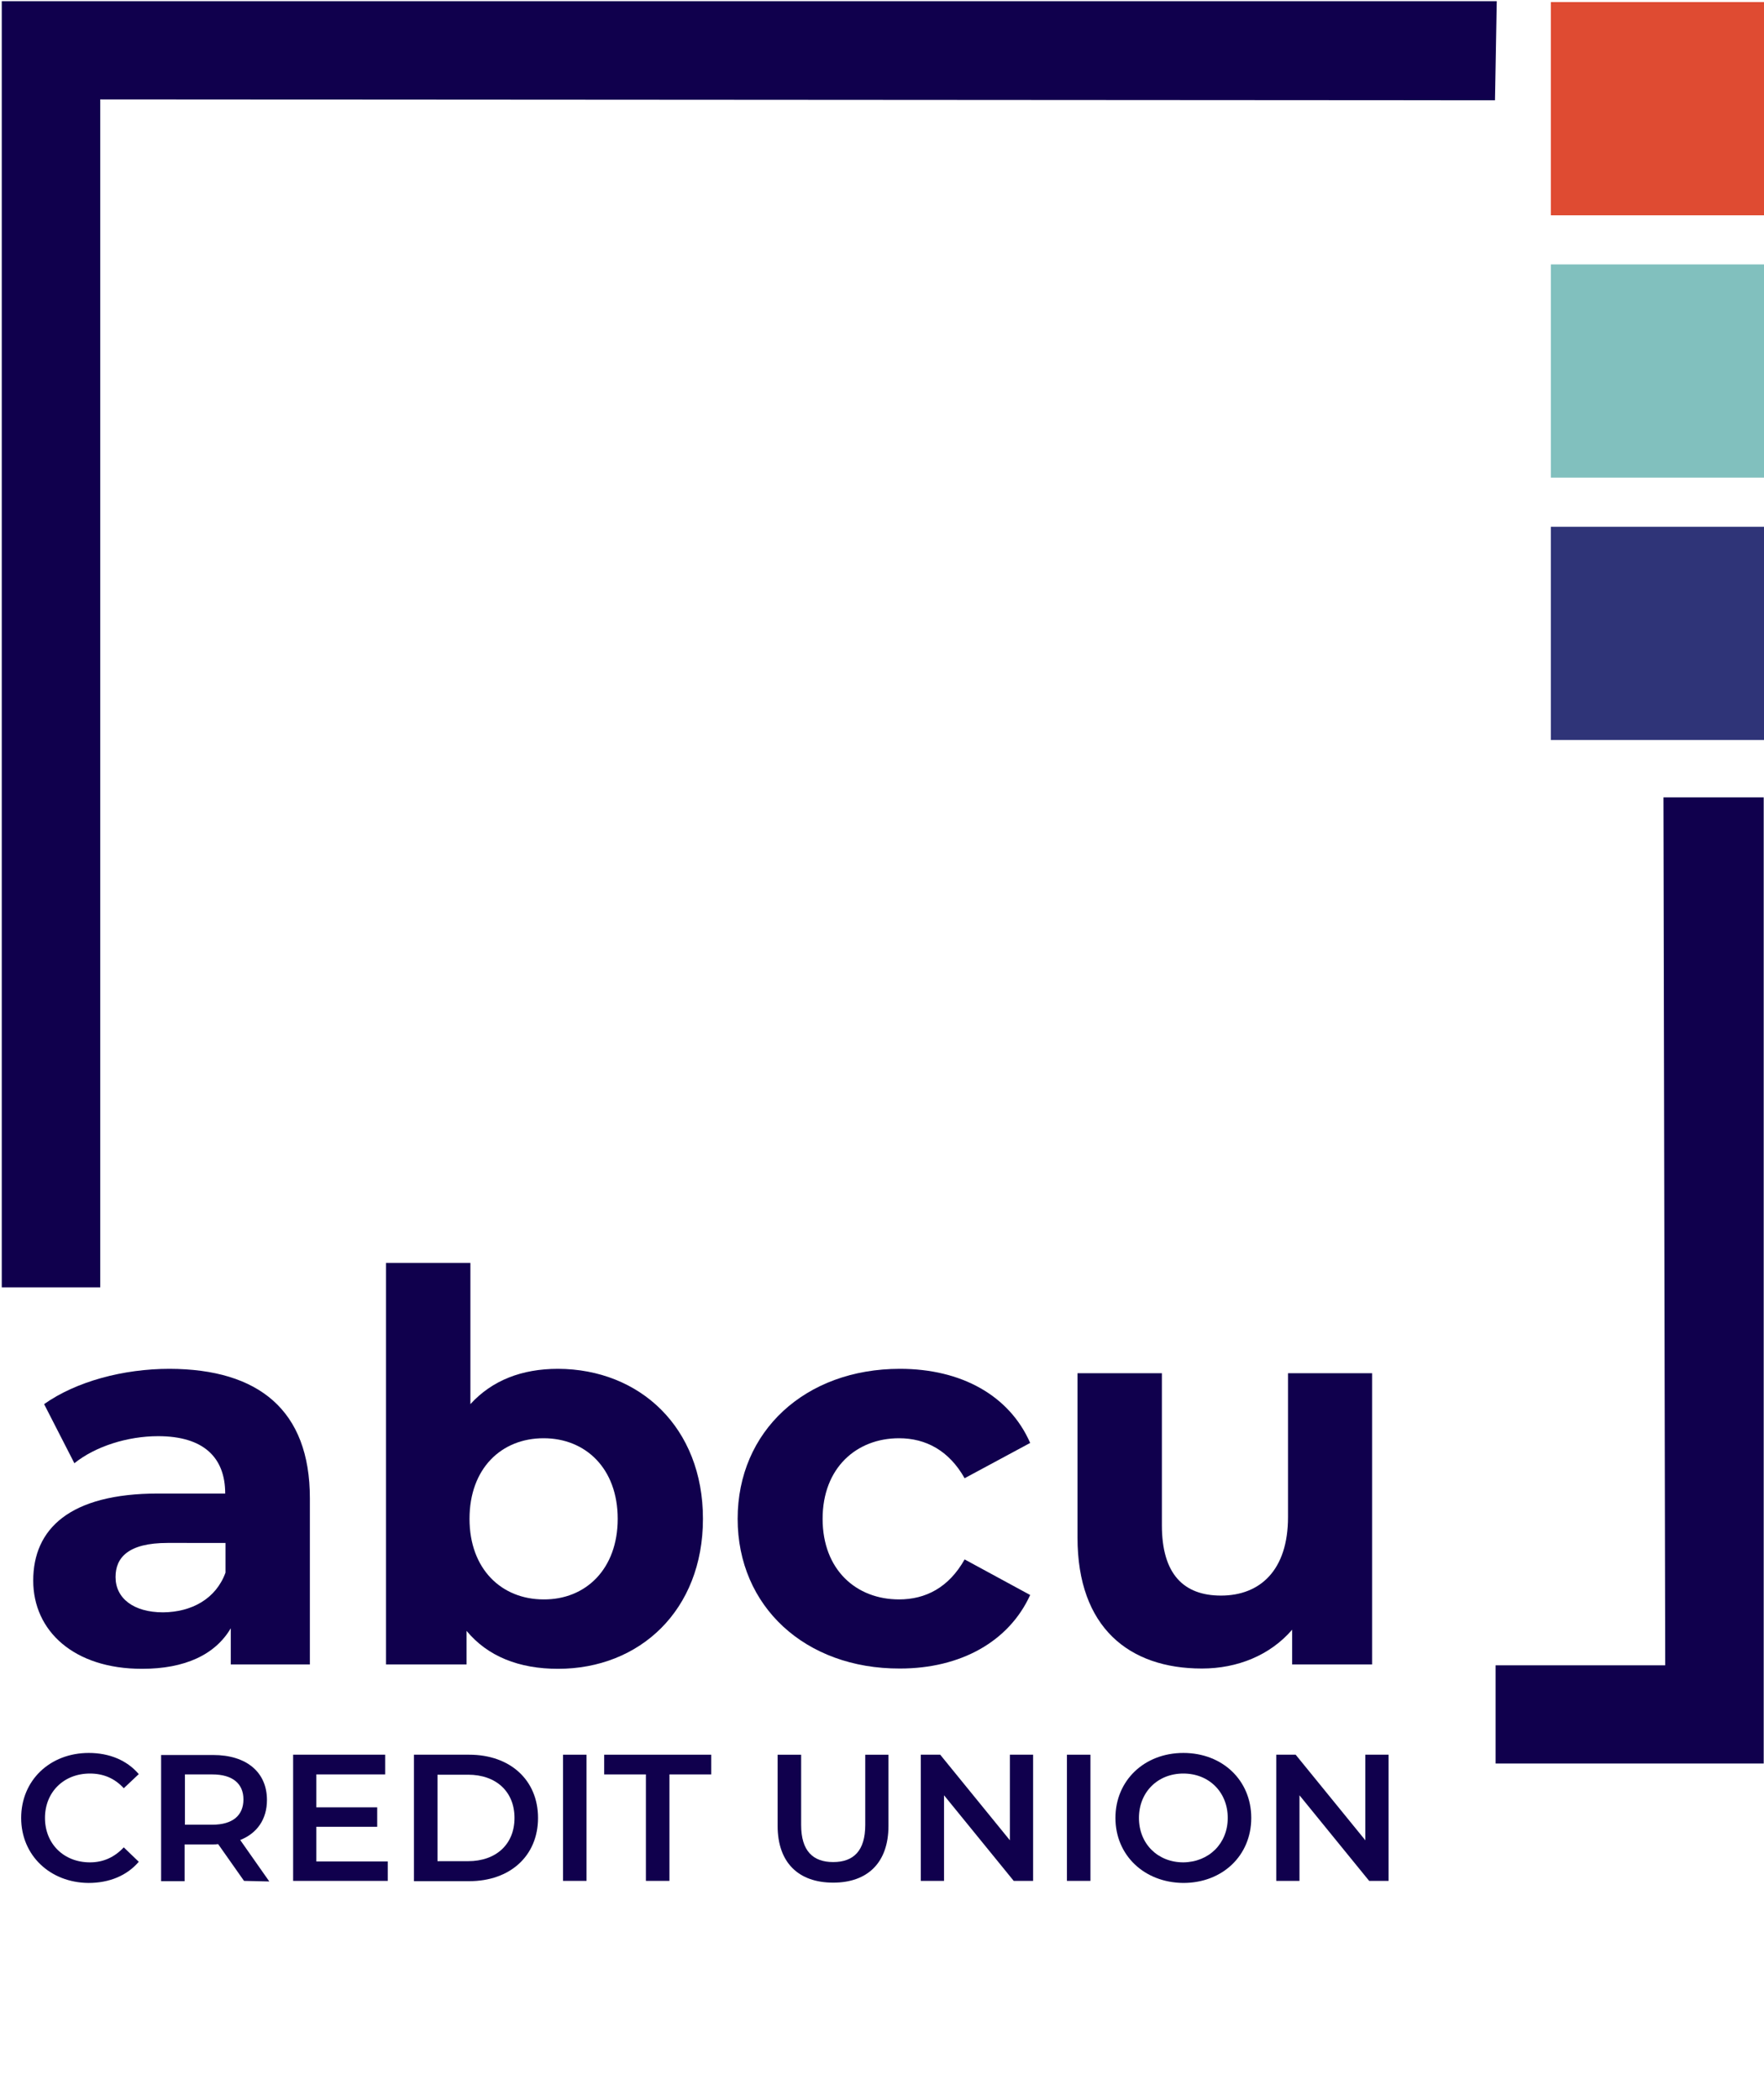
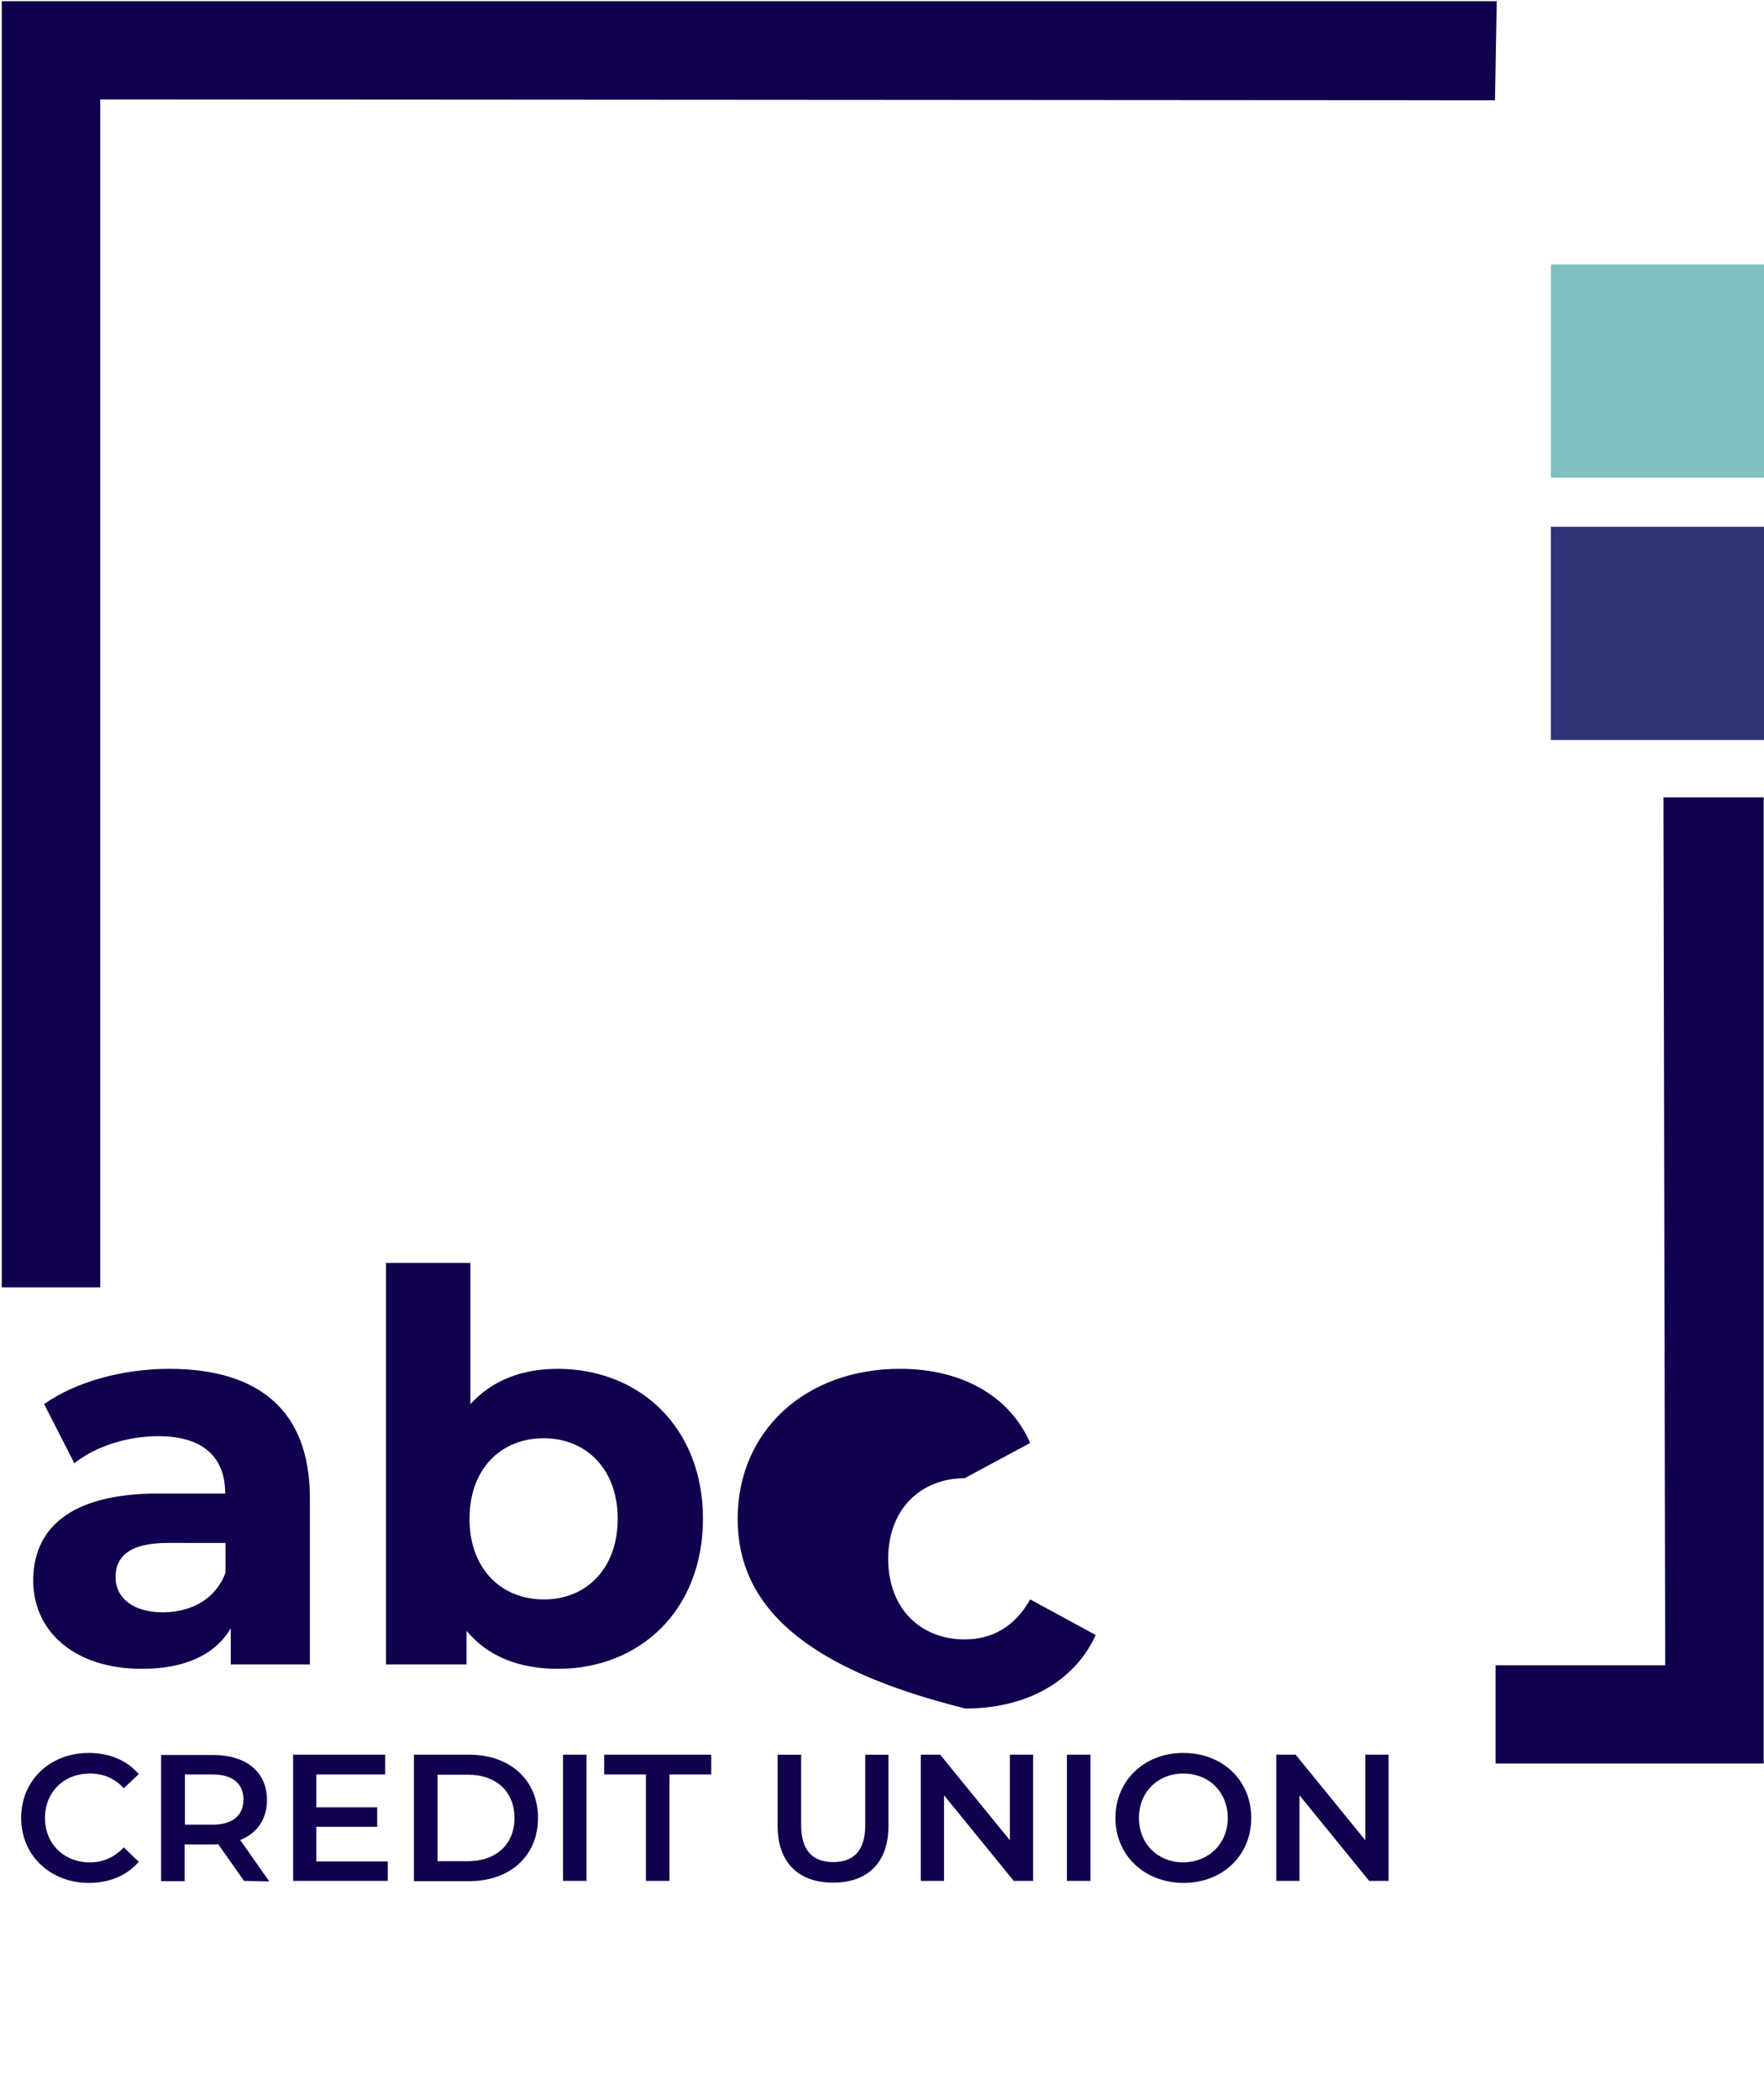
<svg xmlns="http://www.w3.org/2000/svg" version="1.1" id="Layer_1" x="0px" y="0px" viewBox="0 0 600 714" style="enable-background:new 0 0 600 714;" xml:space="preserve">
  <style type="text/css">
	.st0{fill:#10004D;}
	.st1{fill:#DF4B32;}
	.st2{fill:#81C0BE;}
	.st3{fill:#2F3478;}
</style>
  <g>
    <g>
      <path class="st0" d="M105.4,509.4v56.5H78.5v-12.3c-5.3,9-15.6,13.8-30.2,13.8c-23.2,0-37-12.9-37-30c0-17.5,12.3-29.6,42.5-29.6    h22.8c0-12.3-7.4-19.5-22.8-19.5c-10.5,0-21.4,3.5-28.5,9.2L15,477.4c10.9-7.7,26.9-12,42.7-12    C87.9,465.5,105.4,479.4,105.4,509.4z M76.7,534.7v-10.1H57c-13.4,0-17.7,5-17.7,11.6c0,7.2,6.1,12,16.2,12    C65.1,548.1,73.4,543.7,76.7,534.7z" />
      <path class="st0" d="M239.1,516.4c0,31.1-21.5,51-49.3,51c-13.2,0-23.9-4.2-31.1-12.9v11.4h-27.4V429.4H160v48    c7.4-8.1,17.5-12,29.8-12C217.6,465.5,239.1,485.3,239.1,516.4z M210.1,516.4c0-17.1-10.9-27.4-25.2-27.4    c-14.4,0-25.2,10.3-25.2,27.4c0,17.1,10.9,27.4,25.2,27.4C199.2,543.9,210.1,533.5,210.1,516.4z" />
-       <path class="st0" d="M250.9,516.4c0-29.8,23-51,55.2-51c20.8,0,37.2,9,44.3,25.2l-22.3,12c-5.3-9.4-13.2-13.6-22.3-13.6    c-14.5,0-26,10.1-26,27.4c0,17.3,11.4,27.4,26,27.4c9,0,16.9-4,22.3-13.6l22.3,12.1c-7.2,15.8-23.6,25-44.3,25    C273.9,567.4,250.9,546.2,250.9,516.4z" />
-       <path class="st0" d="M466.7,466.9v99h-27.2v-11.8c-7.5,8.7-18.6,13.2-30.7,13.2c-24.8,0-42.3-14-42.3-44.5v-55.9h28.7v51.7    c0,16.6,7.4,23.9,20.1,23.9c13.2,0,22.8-8.5,22.8-26.7v-48.9H466.7z" />
+       <path class="st0" d="M250.9,516.4c0-29.8,23-51,55.2-51c20.8,0,37.2,9,44.3,25.2l-22.3,12c-14.5,0-26,10.1-26,27.4c0,17.3,11.4,27.4,26,27.4c9,0,16.9-4,22.3-13.6l22.3,12.1c-7.2,15.8-23.6,25-44.3,25    C273.9,567.4,250.9,546.2,250.9,516.4z" />
      <path class="st0" d="M7.2,618.1c0-12.8,9.8-22.1,23-22.1c7,0,13,2.5,17,7.2l-5.1,4.8c-3.1-3.4-7-5-11.5-5    c-8.9,0-15.3,6.3-15.3,15.1c0,8.8,6.4,15.1,15.3,15.1c4.5,0,8.3-1.7,11.5-5.1l5.1,4.9c-4,4.7-10,7.2-17.1,7.2    C17.1,640.1,7.2,630.9,7.2,618.1z" />
      <path class="st0" d="M83,639.5L74.2,627c-0.6,0.1-1.1,0.1-1.7,0.1h-9.7v12.5h-8v-42.9h17.7c11.3,0,18.3,5.8,18.3,15.3    c0,6.5-3.3,11.3-9.1,13.6l9.9,14.1L83,639.5L83,639.5z M72.2,603.3h-9.3v17.1h9.3c7,0,10.6-3.2,10.6-8.6    C82.8,606.5,79.2,603.3,72.2,603.3z" />
      <path class="st0" d="M131.9,632.8v6.7H99.7v-42.9h31.3v6.7h-23.4v11.2h20.7v6.6h-20.7v11.8H131.9z" />
      <path class="st0" d="M140.8,596.6h18.8c13.9,0,23.4,8.6,23.4,21.5c0,12.9-9.5,21.5-23.4,21.5h-18.8V596.6z M159.2,632.8    c9.6,0,15.8-5.8,15.8-14.7c0-8.9-6.2-14.7-15.8-14.7h-10.4v29.4L159.2,632.8L159.2,632.8z" />
      <path class="st0" d="M191.5,596.6h8v42.9h-8V596.6z" />
      <path class="st0" d="M219.7,603.3h-14.2v-6.7h36.4v6.7h-14.2v36.2h-8L219.7,603.3L219.7,603.3z" />
      <path class="st0" d="M264.5,620.8v-24.2h8v23.9c0,8.8,4,12.6,10.9,12.6c6.9,0,10.9-3.8,10.9-12.6v-23.9h7.9v24.2    c0,12.5-7.1,19.3-18.8,19.3C271.6,640.1,264.5,633.3,264.5,620.8z" />
      <path class="st0" d="M351.4,596.6v42.9h-6.6l-23.7-29.1v29.1h-7.9v-42.9h6.6l23.7,29.1v-29.1L351.4,596.6L351.4,596.6z" />
      <path class="st0" d="M362.9,596.6h8v42.9h-8V596.6z" />
      <path class="st0" d="M379.4,618.1c0-12.7,9.8-22.1,23.1-22.1c13.3,0,23.1,9.3,23.1,22.1c0,12.8-9.8,22.1-23.1,22.1    C389.2,640.1,379.4,630.8,379.4,618.1z M417.6,618.1c0-8.8-6.4-15.1-15.1-15.1c-8.7,0-15.1,6.3-15.1,15.1    c0,8.8,6.4,15.1,15.1,15.1C411.2,633.1,417.6,626.8,417.6,618.1z" />
      <path class="st0" d="M472.3,596.6v42.9h-6.6L442,610.4v29.1h-7.9v-42.9h6.6l23.7,29.1v-29.1L472.3,596.6L472.3,596.6z" />
    </g>
    <polygon class="st0" points="566.4,566.2 508.7,566.2 508.7,599.6 599.9,599.6 599.9,271.1 565.8,271.1  " />
    <polygon class="st0" points="34.1,33.8 34.1,437.7 0.6,437.7 0.6,0.4 509.1,0.4 508.5,34.1  " />
-     <rect x="527.5" y="0.7" class="st1" width="72.5" height="72.5" />
    <rect x="527.5" y="89.9" class="st2" width="72.5" height="72.5" />
    <rect x="527.5" y="179.1" class="st3" width="72.5" height="72.5" />
  </g>
</svg>